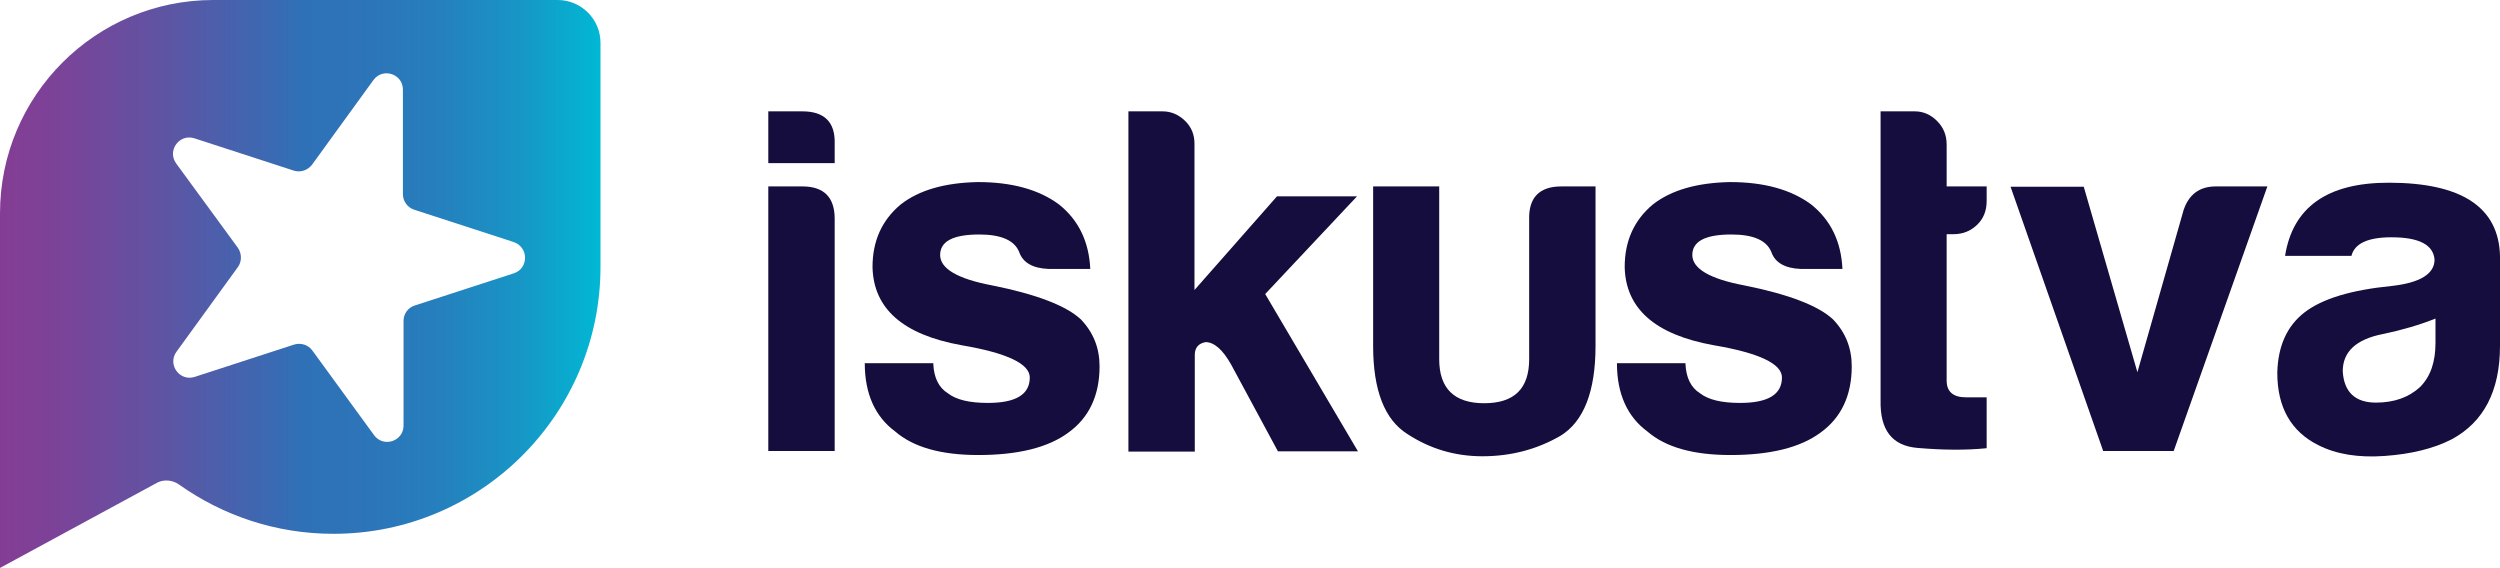
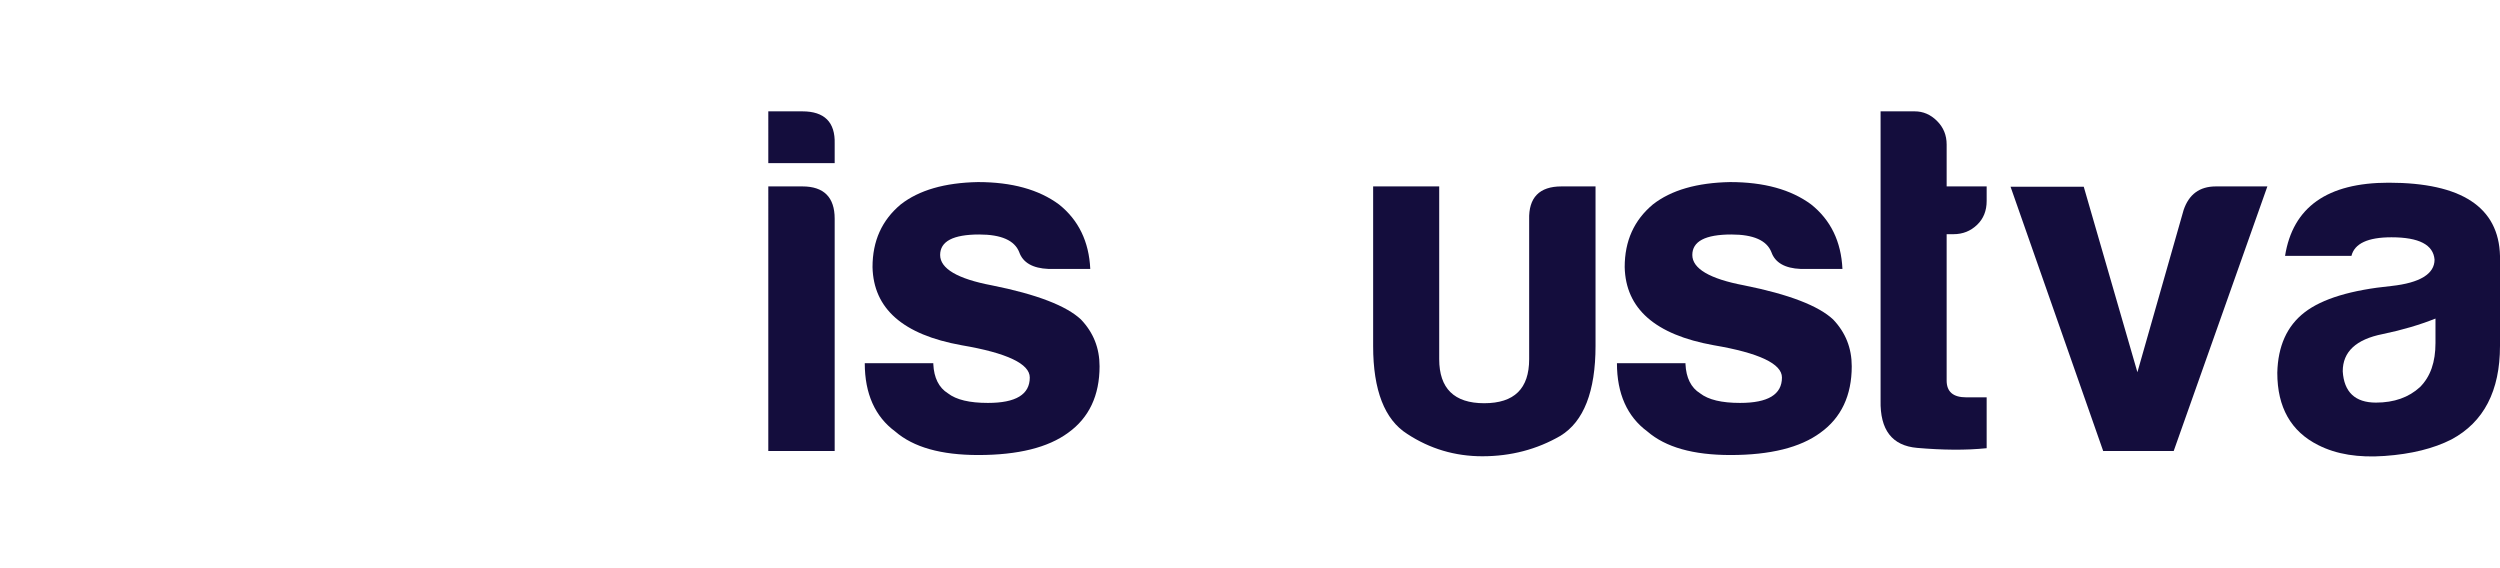
<svg xmlns="http://www.w3.org/2000/svg" version="1.1" id="Layer_1" x="0px" y="0px" viewBox="0 0 806 183.1" style="enable-background:new 0 0 806 183.1;" xml:space="preserve">
  <style type="text/css">
	.st0{fill:url(#SVGID_1_);}
	.st1{fill:#140D3D;}
	.st2{fill:url(#SVGID_2_);}
	.st3{fill:url(#SVGID_3_);}
</style>
  <g>
    <linearGradient id="SVGID_1_" gradientUnits="userSpaceOnUse" x1="0" y1="91.545" x2="193.629" y2="91.545">
      <stop offset="0" style="stop-color:#843D94" />
      <stop offset="9.655422e-02" style="stop-color:#7B4398" />
      <stop offset="0.256" style="stop-color:#6252A2" />
      <stop offset="0.456" style="stop-color:#3A6AB3" />
      <stop offset="0.504" style="stop-color:#2F71B7" />
      <stop offset="0.624" style="stop-color:#2C75B9" />
      <stop offset="0.74" style="stop-color:#2581BD" />
      <stop offset="0.856" style="stop-color:#1894C5" />
      <stop offset="0.971" style="stop-color:#06B0D1" />
      <stop offset="1" style="stop-color:#00B8D4" />
    </linearGradient>
-     <path class="st0" d="M179.8,0H155H68.8C30.8,0,0,30.8,0,68.8v56.3v57v1l50.9-27.6c2.2-1,4.8-0.7,6.8,0.7   c14.1,10,31.2,15.9,49.8,15.9c47.5,0,86.1-38.5,86.1-86.1V13.8C193.6,6.2,187.4,0,179.8,0z M165.7,88.1l-32,10.4   c-2.2,0.7-3.6,2.7-3.6,5v33.7c0,5.1-6.5,7.2-9.5,3.1L100.7,113c-1.3-1.8-3.7-2.6-5.9-1.9l-32,10.4c-4.9,1.6-8.9-4-5.9-8.1   l19.8-27.3c1.3-1.8,1.3-4.3,0-6.2L56.8,52.7c-3-4.1,1-9.7,5.9-8.1l32,10.4c2.2,0.7,4.5-0.1,5.9-1.9l19.8-27.3c3-4.1,9.5-2,9.5,3.1   v33.7c0,2.3,1.5,4.3,3.6,5l32,10.4C170.5,79.6,170.5,86.5,165.7,88.1z" />
    <g>
      <g>
        <g>
          <path class="st1" d="M258.7,35.9c7.1,0,10.6,3.5,10.4,10.4v6.3h-21.4V35.9H258.7z M258.7,60.1c6.9,0,10.4,3.5,10.4,10.4v74.9      h-21.4V60.1H258.7z" />
          <path class="st1" d="M300.9,117.4c0.2,4.4,1.8,7.6,4.7,9.4c2.7,2.1,7,3.1,12.9,3.1c9,0,13.5-2.7,13.5-8.2c0-4.4-7.3-7.9-22-10.4      c-18.9-3.4-28.4-11.8-28.7-25.2c0-8.4,3-15.1,9.1-20.2c5.9-4.6,14.2-7,24.9-7.2c10.9,0,19.6,2.4,26.1,7.2      c6.3,5,9.7,12,10.1,20.8H338c-5-0.2-8.2-2-9.4-5.4c-1.5-3.8-5.8-5.7-12.9-5.7c-8.4,0-12.6,2.2-12.6,6.6c0,4.4,5.6,7.7,16.7,9.8      c14.5,2.9,24,6.6,28.7,11c4,4.2,6,9.2,6,15.1c0,9.4-3.4,16.6-10.1,21.4c-6.5,4.8-16.2,7.2-29,7.2c-12,0-20.9-2.5-26.8-7.6      c-6.5-4.8-9.8-12.2-9.8-22H300.9z" />
-           <path class="st1" d="M411.7,63.3h25.8l-29.6,31.5l29.9,50.7H412l-15.1-28c-2.7-4.8-5.5-7.2-8.2-7.2c-2.3,0.4-3.5,1.8-3.5,4.1      v31.2h-21.4V35.9h11c2.7,0,5.1,1,7.2,3c2.1,2,3.1,4.5,3.1,7.4v47.2L411.7,63.3z" />
          <path class="st1" d="M514.4,111.5c0,14.7-3.8,24.4-11.3,29c-7.6,4.4-16,6.6-25.2,6.6c-8.8,0-16.9-2.4-24.2-7.2      c-7.3-4.6-11-14.1-11-28.3V60.1H464v55.7c0,9.4,4.8,14.2,14.5,14.2s14.5-4.7,14.5-14.2v-45c-0.2-7.1,3.3-10.7,10.4-10.7h11      V111.5z" />
          <path class="st1" d="M543.4,117.4c0.2,4.4,1.8,7.6,4.7,9.4c2.7,2.1,7,3.1,12.9,3.1c9,0,13.5-2.7,13.5-8.2c0-4.4-7.3-7.9-22-10.4      c-18.9-3.4-28.4-11.8-28.7-25.2c0-8.4,3-15.1,9.1-20.2c5.9-4.6,14.2-7,24.9-7.2c10.9,0,19.6,2.4,26.1,7.2      c6.3,5,9.7,12,10.1,20.8h-13.5c-5-0.2-8.2-2-9.4-5.4c-1.5-3.8-5.8-5.7-12.9-5.7c-8.4,0-12.6,2.2-12.6,6.6      c0,4.4,5.6,7.7,16.7,9.8c14.5,2.9,24,6.6,28.7,11c4,4.2,6,9.2,6,15.1c0,9.4-3.4,16.6-10.1,21.4c-6.5,4.8-16.2,7.2-29,7.2      c-12,0-20.9-2.5-26.8-7.6c-6.5-4.8-9.8-12.2-9.8-22H543.4z" />
          <path class="st1" d="M618.1,144.4c-8.1-0.7-12-5.8-11.8-15.3V35.9h11c2.7,0,5.1,1,7.2,3.1c2.1,2.1,3.1,4.6,3.1,7.6v13.5h12.9      v4.7c0,3.1-1,5.7-3.1,7.7c-2.1,2-4.6,3-7.6,3h-2.2v47.2c0,3.6,2.1,5.4,6.3,5.4h6.6v16.4C633.7,145.2,626.2,145.1,618.1,144.4z" />
          <path class="st1" d="M678.1,145.5l-29.9-85.3h23.6l17.3,59.8L704,67.7c1.7-5,5.1-7.6,10.4-7.6H731l-30.2,85.3H678.1z" />
          <path class="st1" d="M768.8,147c-8.4,0.6-15.5-0.5-21.4-3.5c-8.8-4.4-13.2-12.2-13.2-23.3c0.2-8.6,3.1-15.1,8.8-19.5      c5.7-4.4,15-7.2,28-8.5c9.2-1,13.9-3.9,13.9-8.5c-0.4-4.8-5-7.2-13.9-7.2c-7.6,0-11.9,2-12.9,6h-21.4      c2.5-15.7,13.6-23.6,33.4-23.6c23.5,0,35.5,7.9,35.9,23.6v29c0,14.5-5.2,24.6-15.7,30.2C784.6,144.6,777.4,146.4,768.8,147z       M768.2,107.7c-8.6,1.7-12.9,5.7-12.9,12c0.4,6.7,4,10.1,10.7,10.1c5.9,0,10.6-1.7,14.2-5c3.4-3.4,5-8.1,5-14.2v-7.9      C780.2,104.7,774.5,106.4,768.2,107.7z" />
        </g>
      </g>
    </g>
  </g>
</svg>